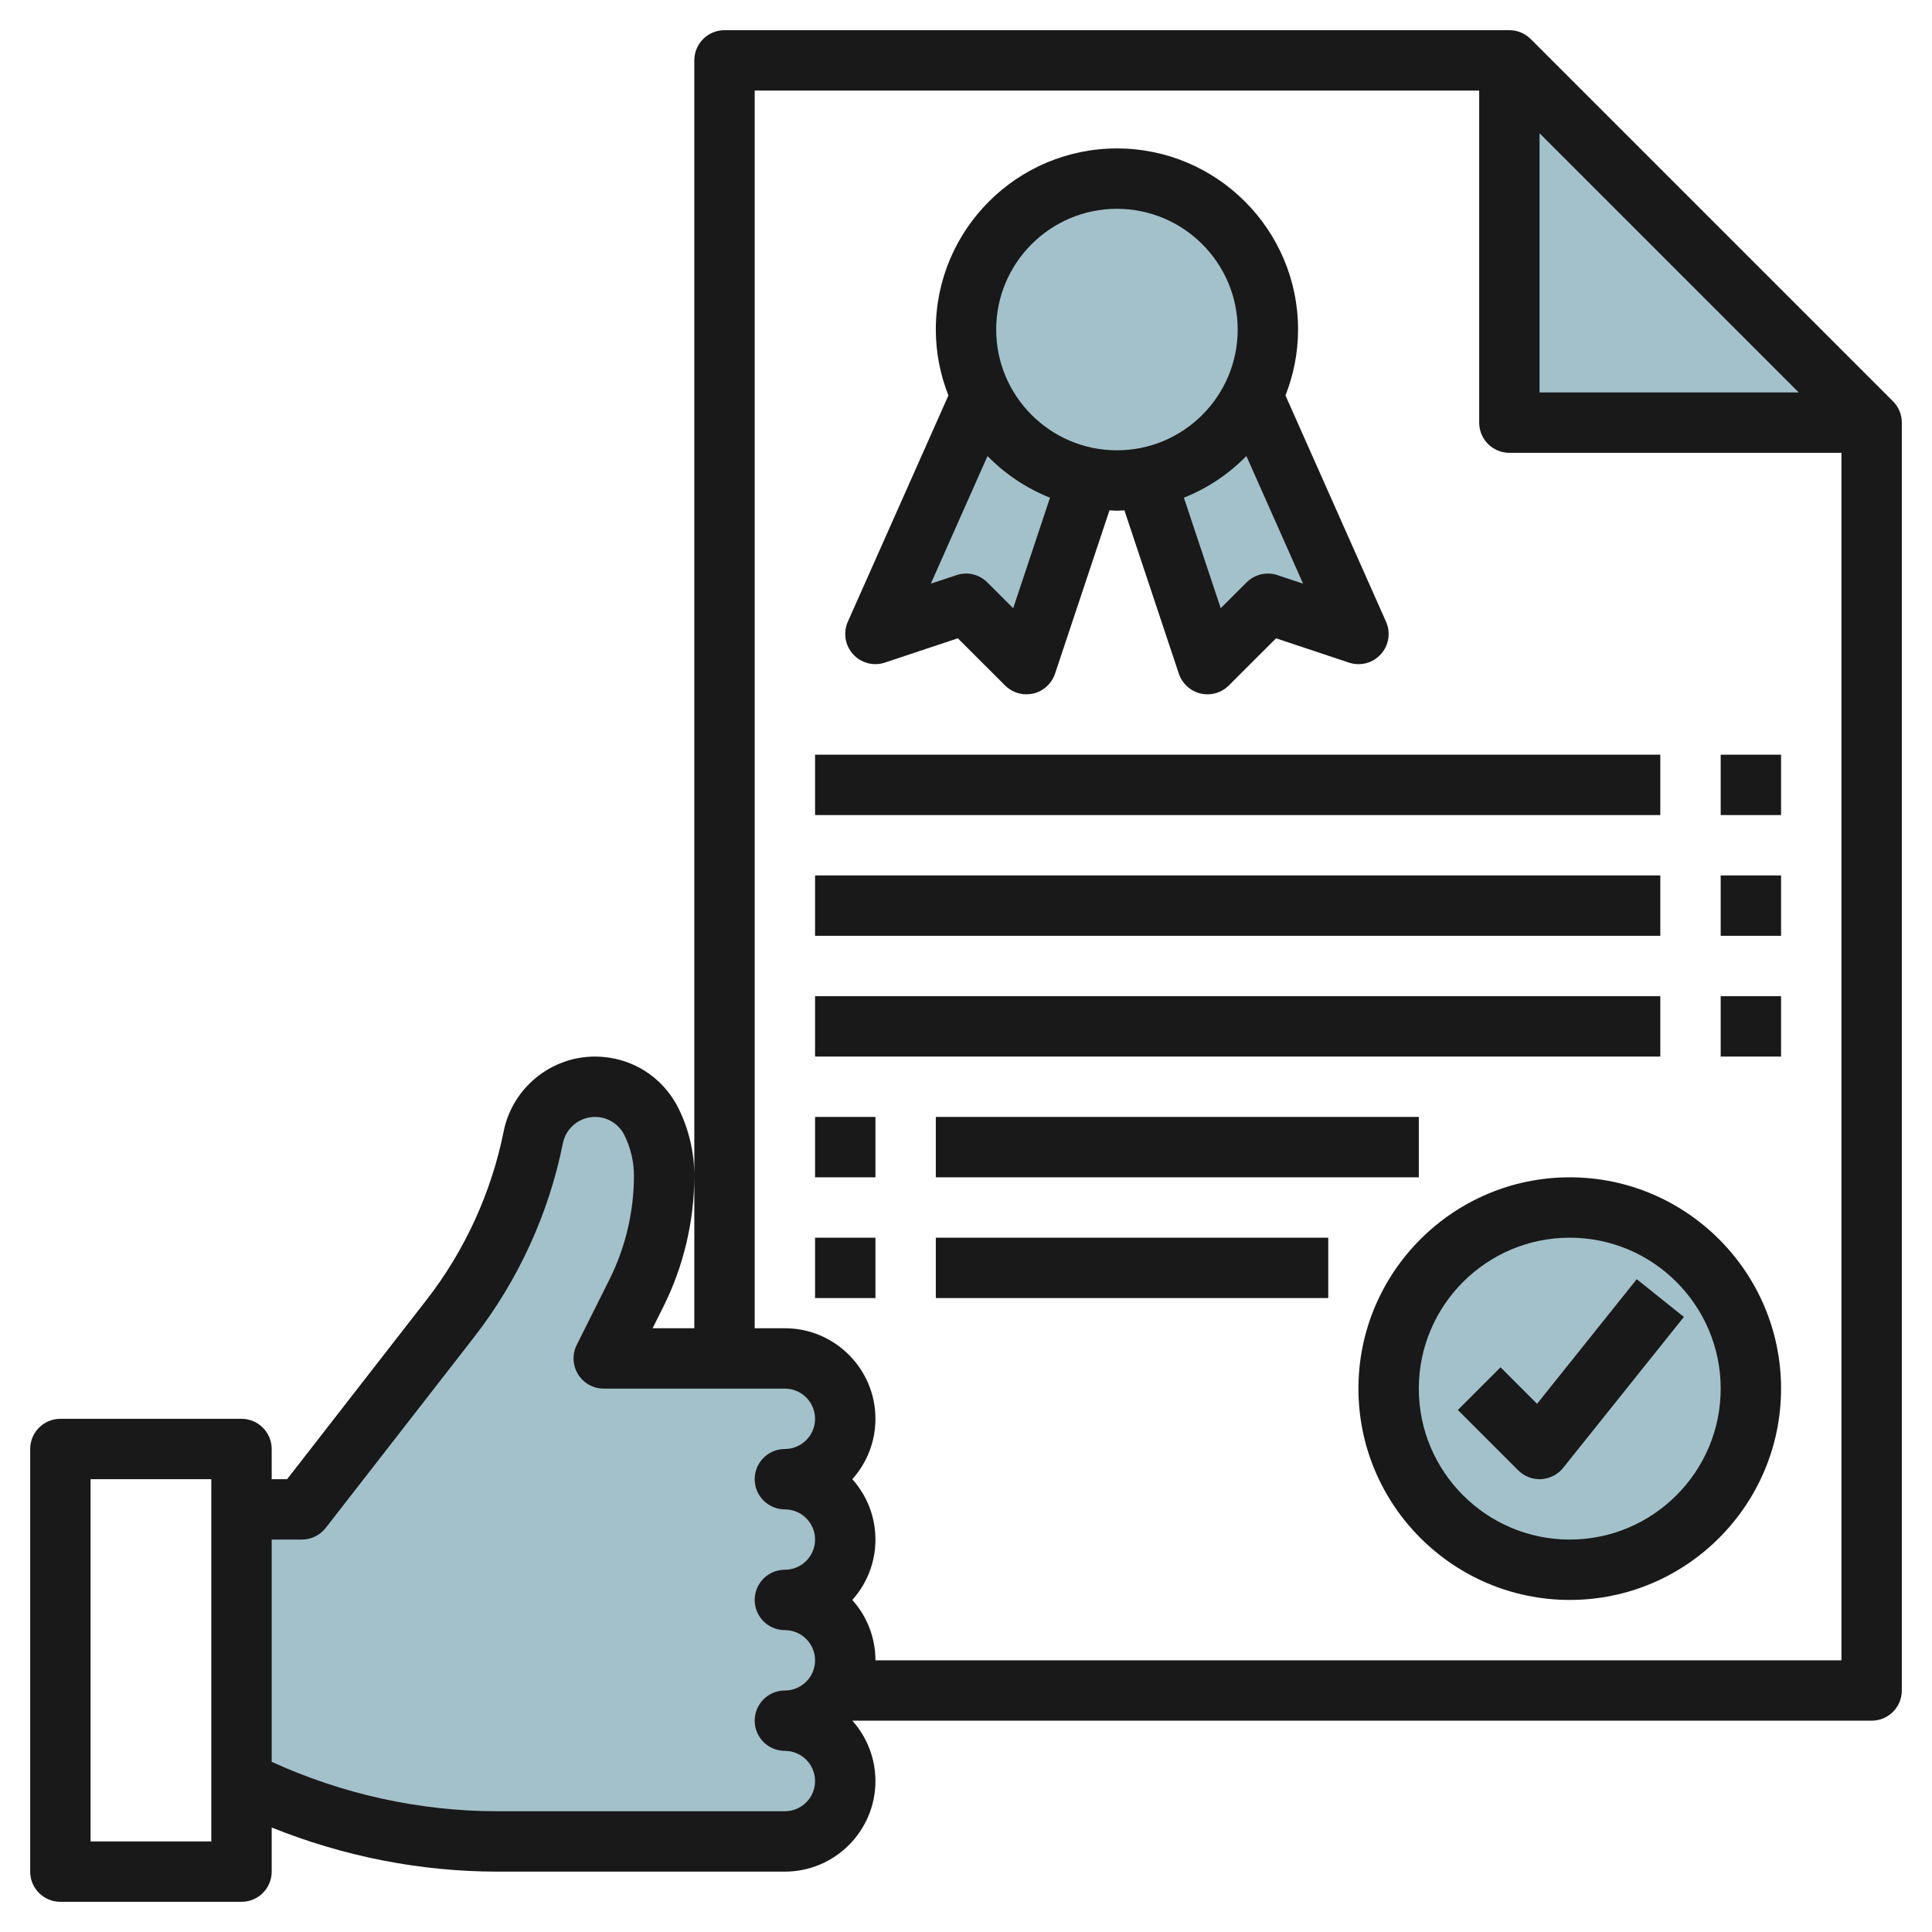
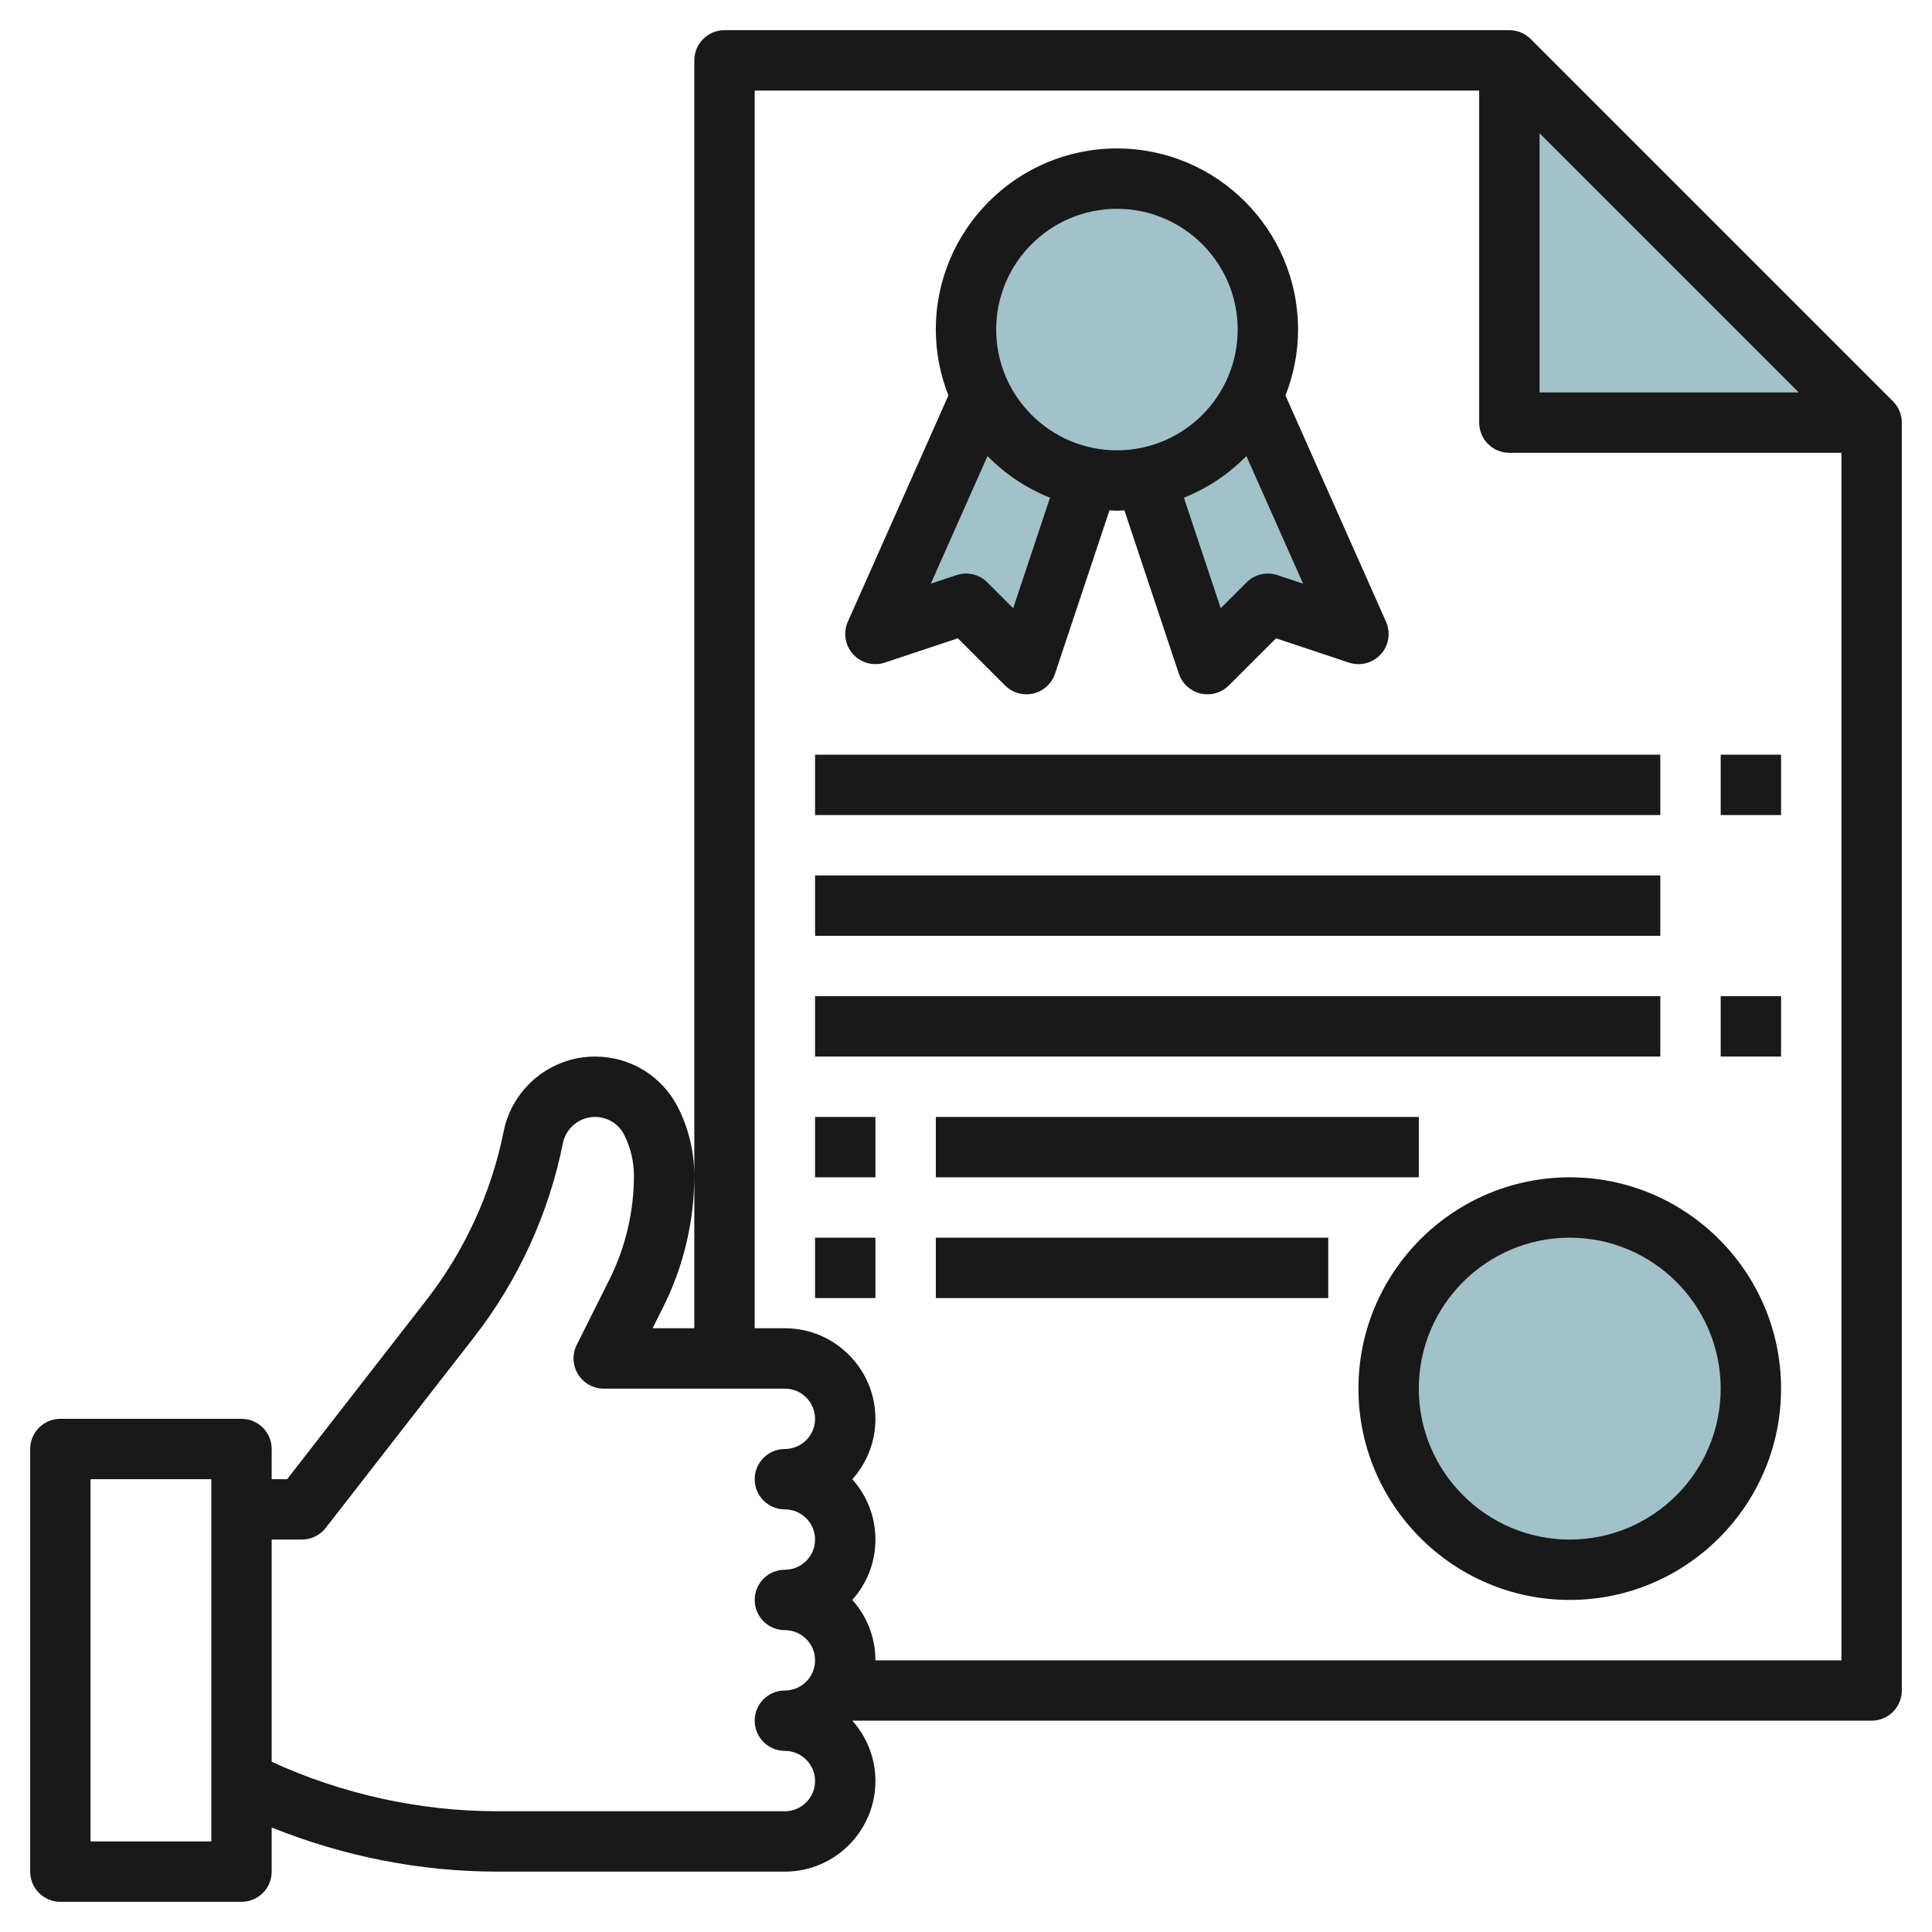
<svg xmlns="http://www.w3.org/2000/svg" id="Layer_3" enable-background="new 0 0 64 64" height="512" viewBox="0 0 64 64" width="512">
  <g>
    <path d="m62 14h-12v-12" fill="#a3c1ca" />
-     <path d="m8 50h2l4.92-6.325c1.368-1.759 2.308-3.812 2.745-5.997.195-.976 1.051-1.678 2.045-1.678.79 0 1.513.447 1.866 1.153.279.557.424 1.171.424 1.794 0 1.35-.314 2.682-.918 3.89l-1.082 2.163h6c1.105 0 2 .895 2 2 0 1.105-.895 2-2 2 1.105 0 2 .895 2 2 0 1.105-.895 2-2 2 1.105 0 2 .895 2 2 0 1.105-.895 2-2 2 1.105 0 2 .895 2 2 0 1.105-.895 2-2 2h-9.528c-2.941 0-5.842-.685-8.472-2" fill="#a3c1ca" />
    <circle cx="52" cy="46" fill="#a3c1ca" r="6" />
    <path d="m32.506 13.194-3.506 7.889 3-1 2 2 2.057-6.172" fill="#a3c1ca" />
    <path d="m41.494 13.194 3.506 7.889-3-1-2 2-2.057-6.172" fill="#a3c1ca" />
    <circle cx="37" cy="11" fill="#a3c1ca" r="5" />
    <g fill="#191919">
      <path d="m50.707 1.293c-.187-.188-.442-.293-.707-.293h-26c-.552 0-1 .447-1 1v36.946 5.054h-1.382l.358-.716c.67-1.34 1.024-2.84 1.024-4.338 0-.773-.183-1.548-.529-2.24-.526-1.053-1.584-1.706-2.761-1.706-1.466 0-2.739 1.044-3.026 2.481-.405 2.022-1.288 3.951-2.554 5.579l-4.619 5.94h-.511v-1c0-.553-.448-1-1-1h-6c-.552 0-1 .447-1 1v14c0 .553.448 1 1 1h6c.552 0 1-.447 1-1v-1.462c2.368.955 4.92 1.462 7.472 1.462h9.528c1.654 0 3-1.346 3-3 0-.768-.29-1.469-.766-2h33.766c.552 0 1-.447 1-1v-42c0-.266-.105-.52-.293-.707zm.293 3.121 8.586 8.586h-8.586zm-44 56.586h-4v-12h4zm19-11c.551 0 1 .448 1 1s-.449 1-1 1c-.552 0-1 .447-1 1s.448 1 1 1c.551 0 1 .448 1 1s-.449 1-1 1c-.552 0-1 .447-1 1s.448 1 1 1c.551 0 1 .448 1 1s-.449 1-1 1h-9.528c-2.569 0-5.137-.569-7.472-1.638v-7.362h1c.309 0 .6-.143.79-.386l4.919-6.325c1.456-1.872 2.472-4.09 2.937-6.415.1-.507.548-.874 1.064-.874.414 0 .787.23.972.601.208.416.318.88.318 1.345 0 1.189-.281 2.38-.813 3.443l-1.082 2.163c-.155.31-.138.678.044.973s.504.475.851.475h6c.551 0 1 .448 1 1s-.449 1-1 1c-.552 0-1 .447-1 1s.448 1 1 1zm3 5c0-.768-.29-1.469-.766-2 .476-.531.766-1.232.766-2s-.29-1.469-.766-2c.476-.531.766-1.232.766-2 0-1.654-1.346-3-3-3h-1v-41h24v11c0 .553.448 1 1 1h11v40z" />
      <path d="m29.316 21.948 2.414-.804 1.563 1.562c.189.19.445.294.707.294.077 0 .154-.009.23-.026.337-.08.609-.329.719-.657l1.804-5.412c.083.003.164.013.247.013s.165-.009.247-.013l1.804 5.412c.11.328.382.577.719.657.076.017.153.026.23.026.262 0 .518-.104.707-.293l1.563-1.562 2.414.804c.375.127.79.019 1.057-.276.267-.293.334-.716.173-1.078l-3.331-7.495c.266-.677.417-1.412.417-2.183 0-3.309-2.691-6-6-6s-6 2.691-6 6c0 .771.151 1.506.417 2.183l-3.331 7.494c-.161.362-.093.785.173 1.078.267.295.681.403 1.057.276zm13.85-2.614-.849-.282c-.36-.121-.756-.026-1.023.241l-.856.855-1.22-3.661c.785-.313 1.489-.786 2.07-1.38zm-6.166-12.417c2.206 0 4 1.794 4 4s-1.794 4-4 4-4-1.794-4-4 1.794-4 4-4zm-4.287 8.19c.581.595 1.285 1.067 2.07 1.38l-1.22 3.661-.856-.855c-.269-.268-.665-.363-1.023-.241l-.849.282z" />
      <path d="m52 39c-3.86 0-7 3.141-7 7s3.14 7 7 7 7-3.141 7-7-3.14-7-7-7zm0 12c-2.757 0-5-2.243-5-5s2.243-5 5-5 5 2.243 5 5-2.243 5-5 5z" />
-       <path d="m50.917 46.503-1.21-1.21-1.414 1.414 2 2c.188.189.442.293.707.293.019 0 .037-.001.055-.002.284-.016.548-.151.726-.373l4-5-1.562-1.25z" />
      <path d="m27 25h28v2h-28z" />
      <path d="m57 25h2v2h-2z" />
      <path d="m27 29h28v2h-28z" />
-       <path d="m57 29h2v2h-2z" />
      <path d="m27 33h28v2h-28z" />
      <path d="m57 33h2v2h-2z" />
      <path d="m27 37h2v2h-2z" />
      <path d="m31 37h16v2h-16z" />
      <path d="m27 41h2v2h-2z" />
      <path d="m31 41h13v2h-13z" />
    </g>
  </g>
</svg>